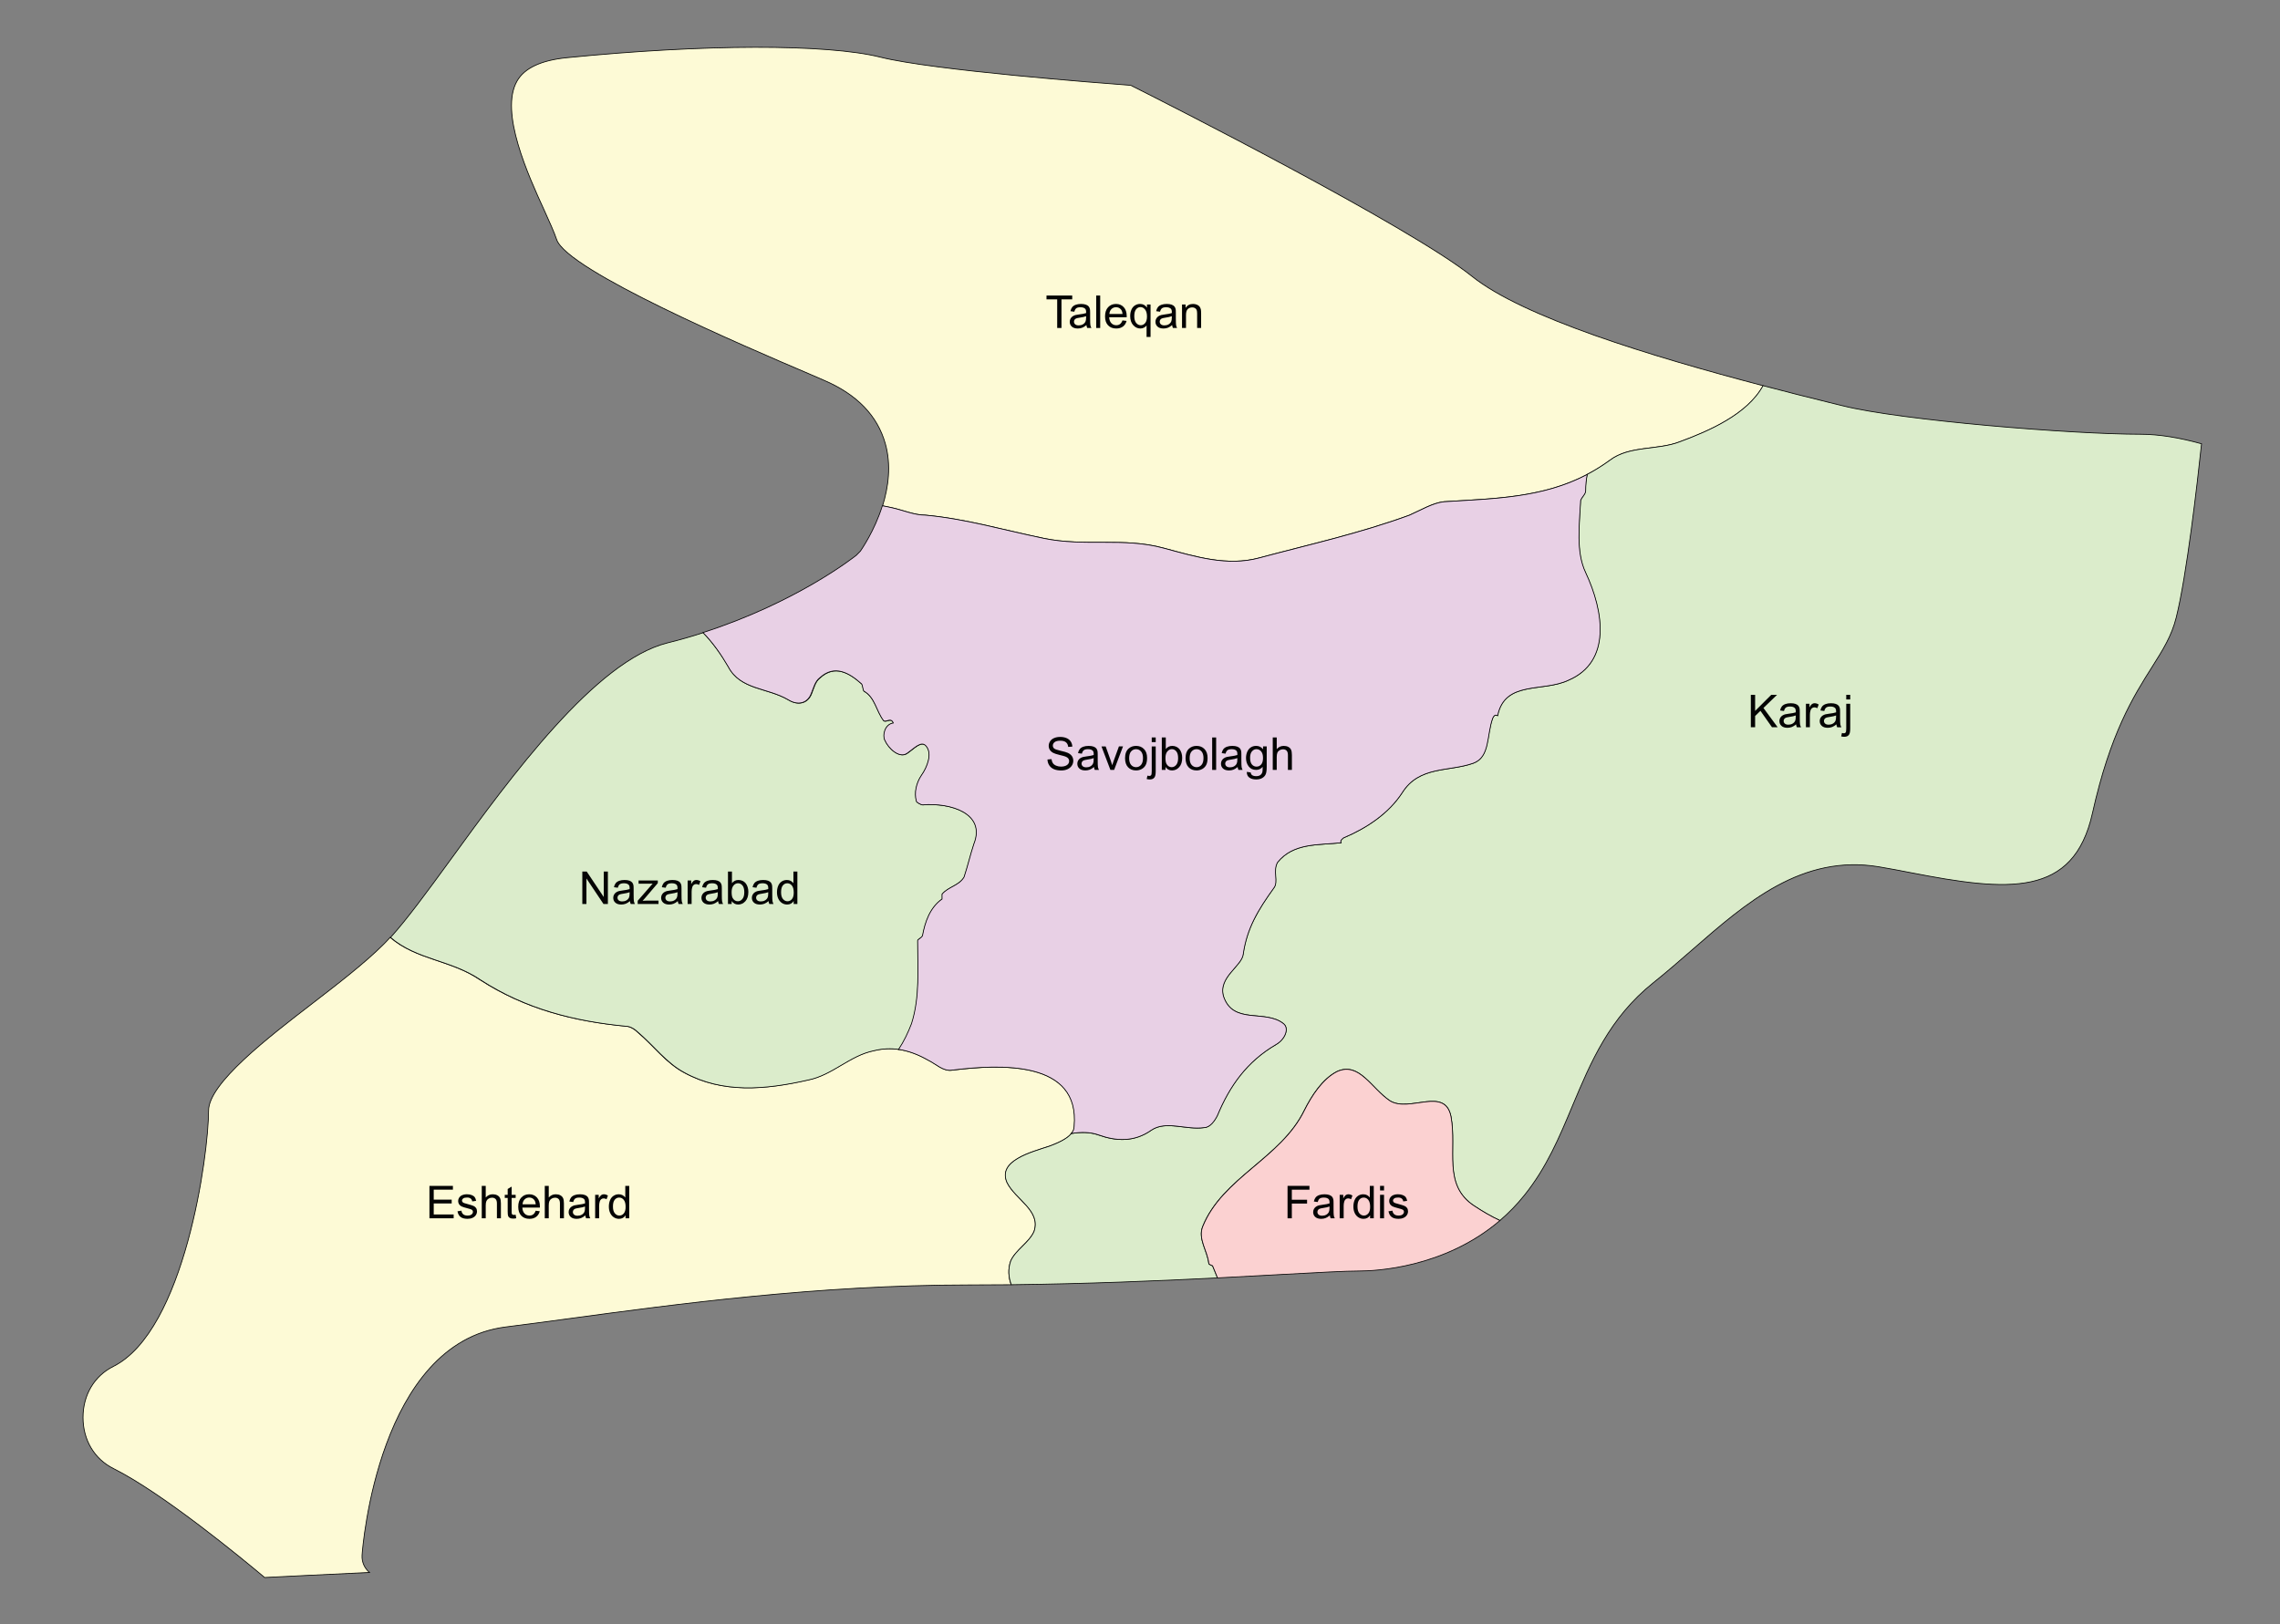
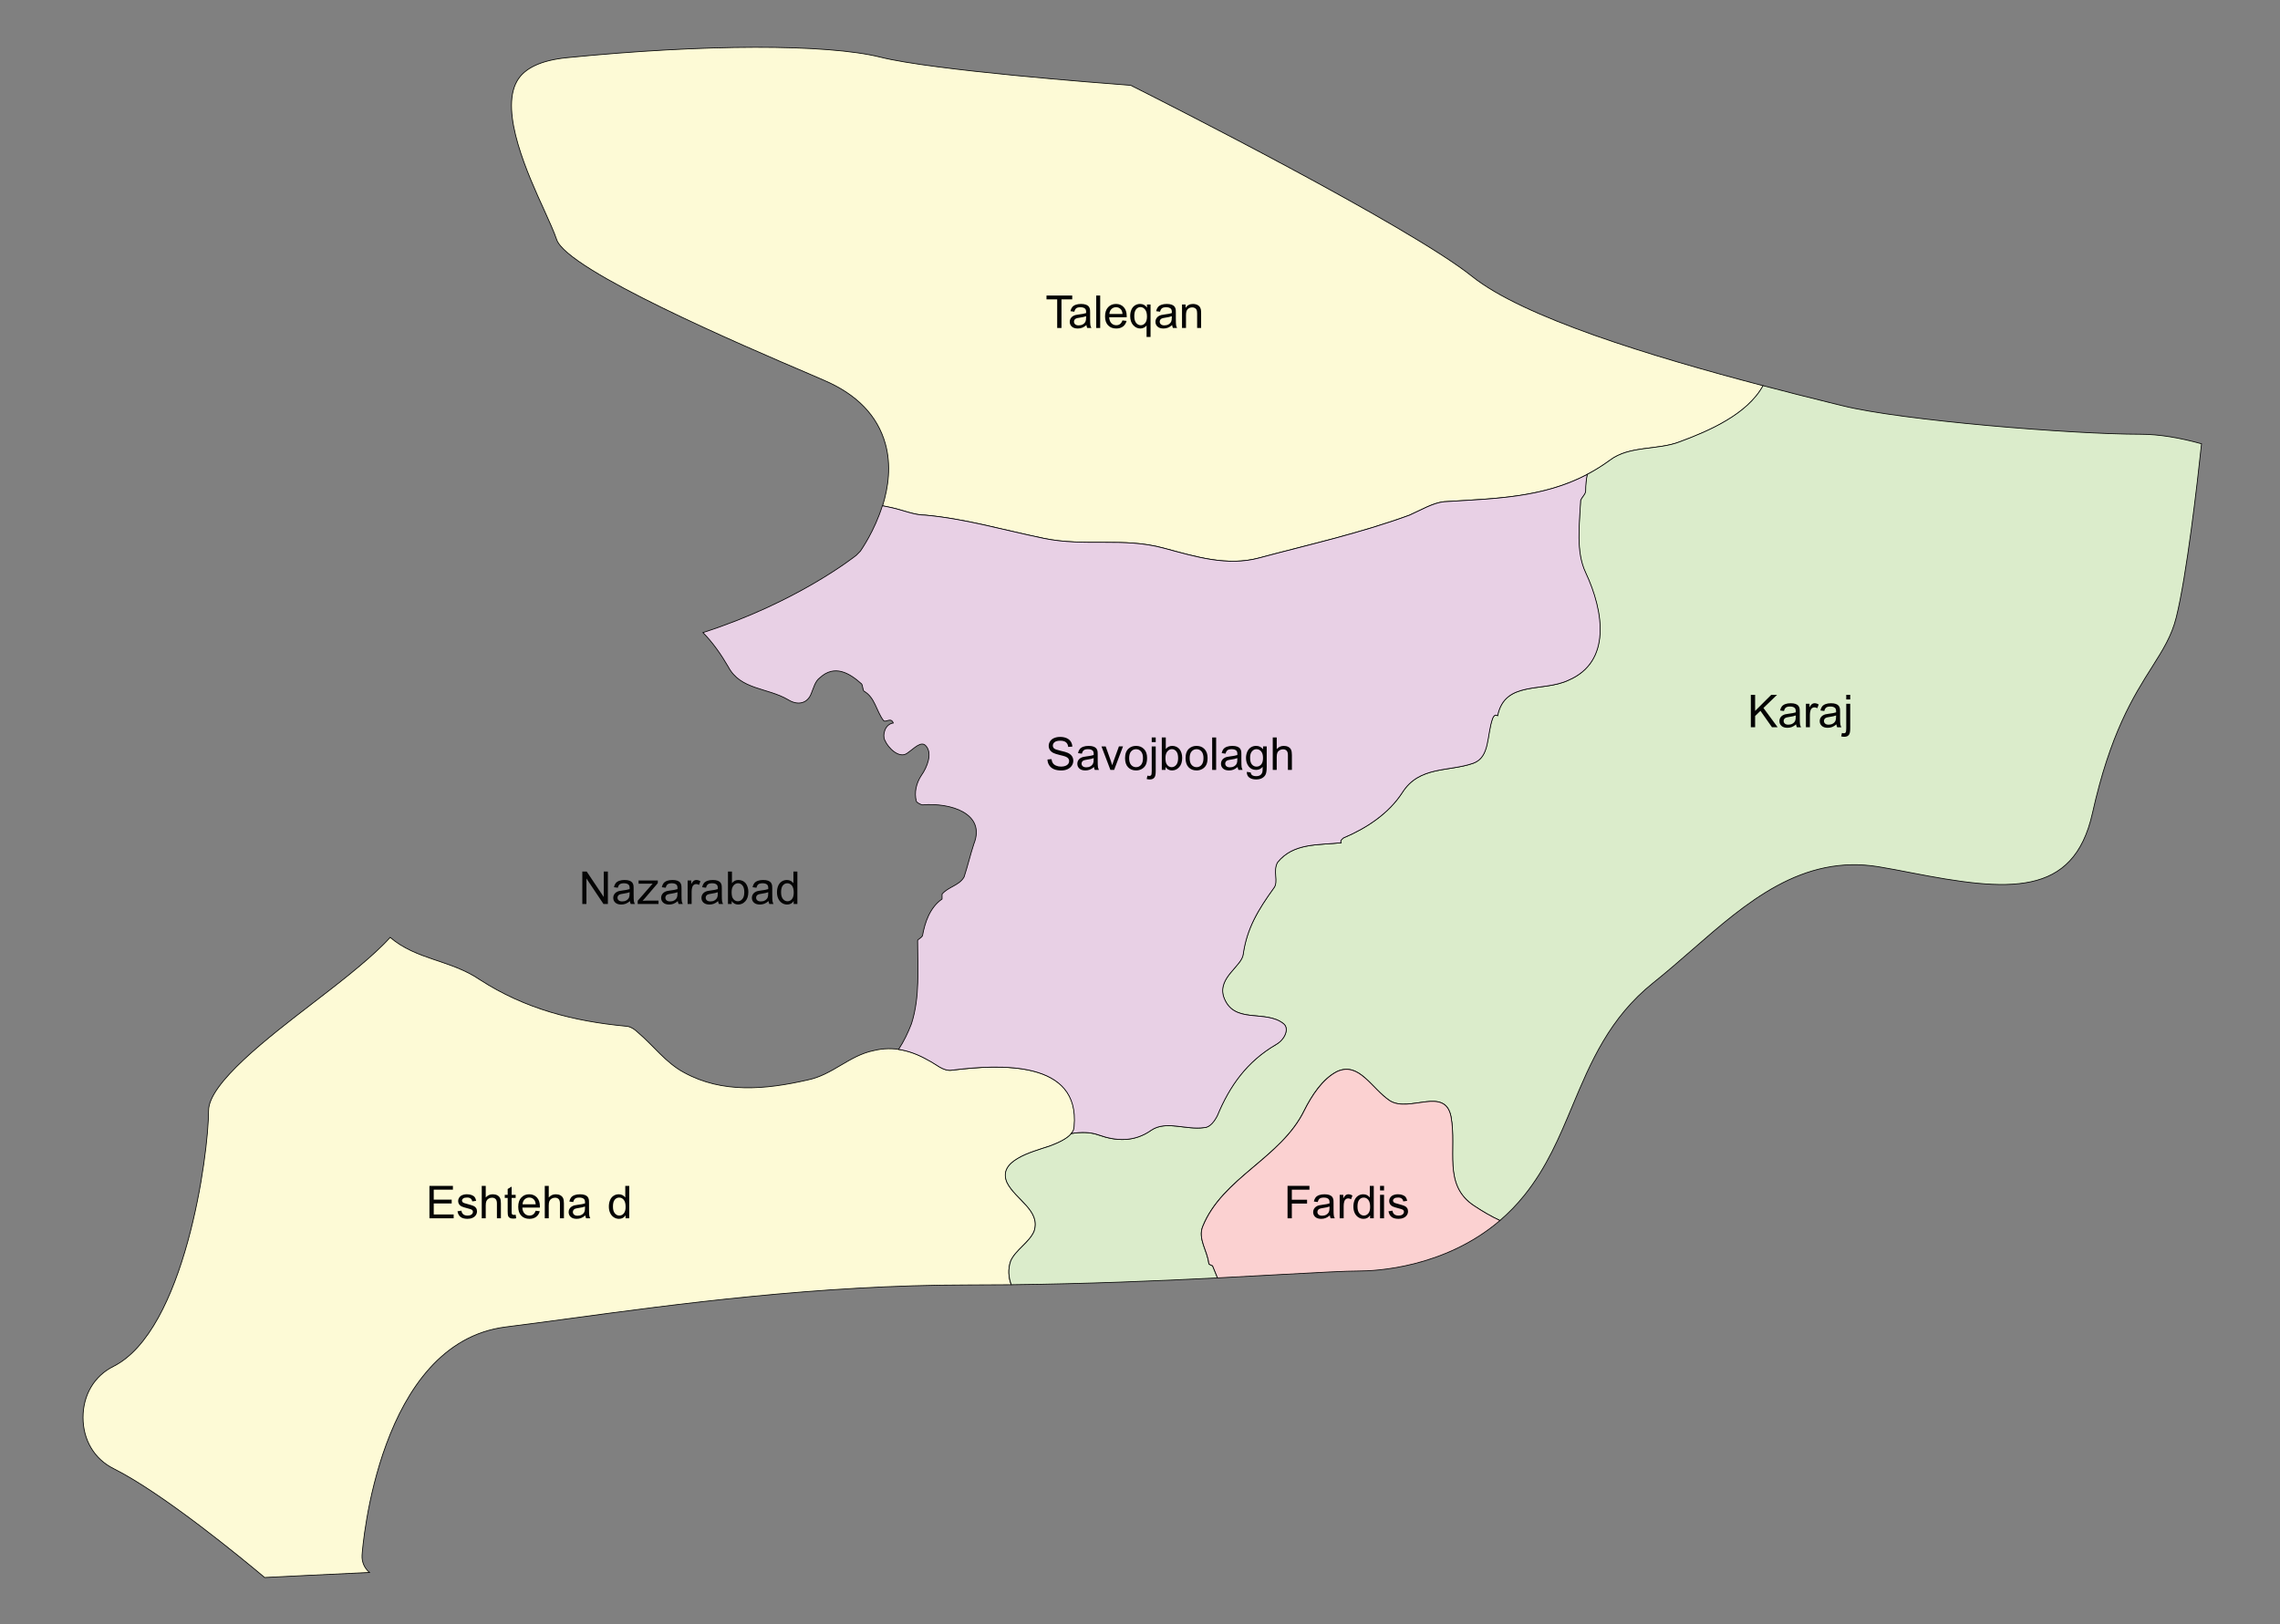
<svg xmlns="http://www.w3.org/2000/svg" version="1.1" id="Layer_1" x="0px" y="0px" width="603.51px" height="430px" viewBox="0 0 603.51 430" enable-background="new 0 0 603.51 430" xml:space="preserve">
  <rect x="0" y="0" width="603.51" height="430" fill="#808080" stroke="none" />
  <g>
    <g>
      <path fill="#FDFAD6" stroke="#020202" stroke-width="0.2" stroke-miterlimit="10" d="M244.901,136.379    c10.68,0.974,20.421,3.887,31.39,6.151c11.004,2.271,21.078-0.324,31.757,2.588c8.415,2.271,16.795,4.86,25.246,2.596    c13.269-3.561,26.544-6.476,39.813-11.328c2.928-1.291,6.151-3.237,9.078-3.555c15.533-0.981,30.388-0.981,44.017-10.998    c5.143-3.894,12.627-2.602,18.453-4.859c7.623-2.813,17.935-7.231,22.059-14.855c-29.832-7.823-63.529-18.113-77.071-28.958    c-16.672-13.349-81.601-46.188-90.341-50.573c-7.715-0.575-52.266-3.95-66.298-7.463c-14.134-3.525-46.728-3.468-82.985,0.152    c-6.778,0.684-11.213,2.754-13.152,6.172c-4.717,8.192,3.014,25.088,7.175,34.174c1.449,3.202,2.66,5.884,3.295,7.781    c2.726,8.163,49.36,28.109,66.911,35.602l3.858,1.673c8.732,3.727,14.162,9.381,16.239,16.786    c1.607,5.748,0.793,11.573-0.729,16.456c0.822,0.158,1.688,0.338,2.596,0.534C239.082,135.089,241.994,136.379,244.901,136.379z" />
      <path fill="#FDFAD6" stroke="#020202" stroke-width="0.2" stroke-miterlimit="10" d="M267.551,333.818    c1.298-2.914,4.86-4.854,6.158-7.774c1.939-5.509-4.86-8.423-7.125-12.95c-2.595-5.827,6.477-8.092,11.329-9.699    c2.589-0.975,6.468-2.604,6.468-5.178c1.623-17.473-19.411-16.507-32.362-14.891c-2.301,0.324-4.212-1.631-6.144-2.596    c-4.537-2.596-9.39-3.881-14.604-2.596c-6.475,1.297-10.967,6.475-17.479,7.773c-11.292,2.596-22.62,3.563-32.694-1.947    c-4.854-2.582-8.092-7.125-12.295-10.672c-0.649-0.65-1.94-1.623-3.231-1.623c-13.614-1.291-26.572-4.535-38.55-12.295    c-7.773-5.293-16.736-5.207-23.746-11.205c-0.592,0.648-1.131,1.239-1.688,1.787c-5.083,5.063-11.848,10.268-18.994,15.778    c-11.545,8.884-27.388,21.064-27.388,28.31c0,11.669-6.31,58.266-25.21,67.712c-5.033,2.51-8.019,7.55-8.019,13.515    c0,5.948,2.992,10.981,8.019,13.499c13.183,6.597,34.037,23.811,40.064,28.865c4.832-0.237,15.316-0.765,27.734-1.334    c-1.27-1.096-2.055-2.704-1.961-4.521c0.15-2.294,4.398-56.268,38.06-60.479c5.206-0.648,10.889-1.412,16.96-2.234    c27.734-3.758,65.687-8.885,105.57-8.885c3.765,0,7.514-0.014,11.228-0.057C266.945,338.115,266.779,335.967,267.551,333.818z" />
-       <path fill="#DBECCB" stroke="#020202" stroke-width="0.2" stroke-miterlimit="10" d="M242.961,249.016    c0-0.324,0.967-0.648,1.291-1.291c0.649-3.555,1.976-7.448,5.177-9.713c0-0.316,0-0.967,0-1.284    c1.623-1.954,4.536-2.278,5.827-4.542c0.974-2.914,1.623-5.826,2.589-8.74c3.237-8.091-6.114-11.004-13.593-10.355    c-0.324,0-1.623-0.648-1.623-0.966c-0.642-2.271,0-4.86,1.299-6.8c1.615-2.265,2.928-5.827,1.298-7.774    c-1.298-1.622-3.231,0.65-5.142,1.947c-1.982,1.291-4.859-1.297-5.826-3.533c-0.648-1.306,0-4.212,2.264-4.529    c-0.648-1.621-1.947,0-2.596-0.648c-1.969-2.603-2.301-6.151-5.178-7.781c-0.317-0.317-0.317-1.615-0.642-1.932    c-3.237-2.922-7.124-5.178-11.011-1.623c-1.291,0.973-1.615,2.589-2.266,4.205c-1.002,2.596-3.563,3.229-6.144,1.614    c-5.509-3.23-12.626-2.582-15.864-8.739c-1.867-3.223-4.096-6.353-6.678-9.037c-2.992,0.989-6.201,1.897-9.512,2.72    c-19.008,4.774-41.269,35.232-57.457,57.501c-6.086,8.358-11.487,15.706-15.799,20.466c7.008,6.006,15.973,5.912,23.775,11.213    c11.969,7.758,24.928,10.997,38.521,12.295c1.298,0,2.589,0.974,3.23,1.622c4.204,3.556,7.464,8.099,12.295,10.672    c10.037,5.51,21.388,4.536,32.724,1.946c6.482-1.297,10.976-6.474,17.451-7.771c2.3-0.563,4.471-0.635,6.619-0.318    c1.385-2.12,2.518-4.462,3.419-6.8C243.603,263.9,242.961,256.473,242.961,249.016z" />
      <path fill="#DBECCB" stroke="#020202" stroke-width="0.2" stroke-miterlimit="10" d="M566.594,114.963    c-18.316,0-63.299-3.665-78.867-7.544l-3.498-0.858c-5.553-1.37-11.479-2.856-17.559-4.464    c-4.153,7.63-14.437,12.051-22.059,14.863c-5.826,2.271-13.312,0.965-18.453,4.859c-2.005,1.463-4.01,2.705-6.057,3.785    c-0.261,1.385-0.455,2.821-0.455,4.305c0,0.968-0.967,1.623-1.291,2.59c-0.324,6.475-1.29,13.6,1.291,19.096    c4.86,10.354,6.836,23.623-4.492,28.477c-6.793,3.237-16.831,0-18.77,9.382c-0.65-0.317-0.975,0-1.291,0.655    c-1.66,4.521-0.687,10.347-5.186,11.964c-6.469,2.277-14.278,0.654-18.77,7.78c-3.563,5.502-9.389,9.38-15.541,11.971    c-0.332,0.331-0.973,0.648-0.648,1.298c-6.152,0.648-12.627,0-16.832,5.176c-1.297,2.266,0.318,5.172-0.973,6.801    c-4.168,5.827-7.117,10.674-8.09,17.467c-0.326,3.244-6.801,6.164-5.186,11.336c2.617,7.447,11.012,3.236,15.865,7.123    c1.615,1.291,0.324,4.197-1.977,5.496c-7.767,4.527-12.303,11.004-15.533,18.777c-0.648,1.298-1.947,3.236-3.563,3.236    c-4.816,0.65-9.994-1.938-13.917,0.65c-4.528,3.236-9.389,2.92-13.917,1.304c-2.314-0.821-4.773-0.806-7.233-0.396    c-1.247,1.527-3.835,2.589-5.696,3.303c-4.854,1.615-13.953,3.872-11.328,9.699c2.264,4.527,9.064,7.441,7.125,12.95    c-1.299,2.921-4.861,4.86-6.158,7.774c-0.766,2.148-0.606,4.297,0.158,6.303c20.032-0.231,38.918-1.019,54.572-1.804    c-0.41-1.067-0.836-2.135-1.313-3.216c0,0-1.002-0.317-1.002-0.648c-0.324-3.231-2.912-6.469-1.615-9.706    c5.178-12.952,20.746-18.129,26.891-30.749c1.947-3.872,4.824-8.414,8.747-10.355c5.827-2.596,9.063,4.529,13.917,7.773    c5.178,3.232,14.603-3.879,16.182,4.197c1.623,8.748-2.3,18.129,6.151,23.638c2.149,1.429,4.42,2.769,6.8,3.873    c2.271-1.94,4.456-4.161,6.497-6.713c5.884-7.341,9.216-15.289,12.735-23.71c4.787-11.431,9.749-23.249,21.388-32.537    c3.533-2.827,6.923-5.783,10.269-8.704c14.314-12.481,29.068-25.391,49.482-21.971c2.64,0.438,5.451,0.979,8.351,1.542    c25.829,5.019,43.114,6.648,48.126-15.749c4.702-21.157,10.846-30.922,15.807-38.752c2.871-4.558,5.149-8.155,6.375-13.082    c2.77-11.075,5.581-35.521,6.691-45.963C576.979,115.885,571.498,114.963,566.594,114.963z" />
      <path fill="#E8D0E5" stroke="#020202" stroke-width="0.2" stroke-miterlimit="10" d="M290.864,300.487    c4.536,1.616,9.382,1.94,13.917-1.298c3.887-2.595,9.079,0,13.918-0.656c1.658,0,2.928-1.938,3.563-3.236    c3.23-7.773,7.773-14.25,15.531-18.777c2.302-1.299,3.557-4.205,1.977-5.496c-4.854-3.887-13.269,0.324-15.864-7.123    c-1.615-5.172,4.86-8.092,5.185-11.33c0.974-6.799,3.887-11.646,8.091-17.473c1.313-1.629-0.324-4.535,0.995-6.801    c4.183-5.176,10.658-4.527,16.809-5.176c-0.324-0.649,0.317-0.967,0.649-1.298c6.144-2.591,11.971-6.469,15.54-11.971    c4.5-7.126,12.302-5.503,18.771-7.78c4.536-1.617,3.532-7.442,5.185-11.964c0.317-0.655,0.642-0.973,1.291-0.655    c1.939-9.382,11.977-6.145,18.77-9.382c11.33-4.854,9.383-18.122,4.529-28.477c-2.618-5.496-1.651-12.621-1.327-19.096    c0.325-0.967,1.327-1.622,1.327-2.59c0-1.477,0.152-2.92,0.418-4.305c-11.912,6.261-24.697,6.382-37.959,7.227    c-2.928,0.317-6.165,2.264-9.078,3.548c-13.27,4.853-26.544,7.774-39.813,11.329c-8.451,2.271-16.831-0.324-25.246-2.59    c-10.68-2.921-20.754-0.332-31.758-2.596c-10.968-2.264-20.71-5.178-31.39-6.15c-2.913,0-5.79-1.292-8.739-1.94    c-0.873-0.201-1.738-0.389-2.597-0.533c-2.105,6.735-5.588,11.645-5.805,11.992l-1.081,1.103    c-0.707,0.563-15.829,12.505-40.6,20.473c2.618,2.675,4.811,5.813,6.678,9.035c3.231,6.158,10.355,5.509,15.857,8.74    c2.589,1.623,5.148,0.979,6.123-1.616c0.678-1.615,1.002-3.236,2.293-4.204c3.864-3.555,7.773-1.297,11.012,1.616    c0.324,0.324,0.324,1.622,0.641,1.939c2.913,1.63,3.23,5.178,5.17,7.78c0.656,0.65,1.955-0.973,2.604,0.65    c-2.264,0.316-2.92,3.236-2.264,4.521c0.967,2.272,3.843,4.86,5.819,3.563c1.946-1.299,3.851-3.563,5.148-1.947    c1.651,1.947,0.317,5.51-1.298,7.774c-1.299,1.946-1.939,4.526-1.299,6.792c0,0.332,1.299,0.98,1.623,0.98    c7.441-0.648,16.83,2.265,13.593,10.348c-0.966,2.922-1.615,5.827-2.589,8.748c-1.291,2.264-4.203,2.588-5.826,4.527    c0,0.318,0,0.967,0,1.299c-3.238,2.265-4.529,6.144-5.178,9.707c-0.324,0.641-1.291,0.965-1.291,1.289    c0,7.449,0.642,14.893-1.623,22.001c-0.9,2.352-2.004,4.688-3.418,6.808c2.74,0.411,5.381,1.457,7.926,2.914    c1.961,0.965,3.873,2.92,6.144,2.596c12.959-1.631,34.001-2.596,32.393,14.891c0,0.699-0.274,1.32-0.772,1.875    C286.104,299.674,288.564,299.658,290.864,300.487z" />
      <path fill="#FBD1D1" stroke="#020202" stroke-width="0.2" stroke-miterlimit="10" d="M384.082,295.613    c-1.615-8.09-11.004-0.965-16.182-4.197c-4.854-3.23-8.092-10.355-13.918-7.766c-3.887,1.939-6.801,6.476-8.739,10.348    c-6.151,12.62-21.698,17.797-26.897,30.749c-1.299,3.237,1.291,6.475,1.615,9.706c0,0.331,1.002,0.648,1.002,0.648    c0.461,1.081,0.901,2.148,1.313,3.216c6.23-0.316,11.941-0.62,17.004-0.908c9.778-0.527,16.83-0.924,20.58-0.924    c3.996,0,22.384-0.72,37.174-13.361c-2.38-1.104-4.651-2.444-6.801-3.873C381.811,313.742,385.697,304.361,384.082,295.613z" />
    </g>
    <g enable-background="new    ">
      <path fill="#040404" d="M113.672,322.536v-8.59h6.211v1.014h-5.074v2.631h4.752v1.008h-4.752v2.924h5.273v1.014H113.672z" />
      <path fill="#040404" d="M121.096,320.679l1.043-0.164c0.059,0.418,0.221,0.738,0.488,0.961s0.643,0.334,1.123,0.334    c0.484,0,0.844-0.099,1.078-0.296s0.352-0.429,0.352-0.694c0-0.238-0.104-0.426-0.311-0.563c-0.145-0.094-0.504-0.213-1.078-0.357    c-0.773-0.195-1.311-0.364-1.609-0.507s-0.525-0.34-0.68-0.592s-0.23-0.53-0.23-0.835c0-0.277,0.063-0.534,0.189-0.771    s0.301-0.433,0.52-0.589c0.164-0.121,0.387-0.224,0.67-0.308s0.588-0.126,0.912-0.126c0.488,0,0.916,0.07,1.285,0.211    s0.643,0.331,0.818,0.571s0.297,0.562,0.363,0.964l-1.031,0.141c-0.047-0.32-0.184-0.57-0.408-0.75s-0.541-0.27-0.951-0.27    c-0.484,0-0.83,0.08-1.037,0.24s-0.311,0.348-0.311,0.563c0,0.137,0.043,0.26,0.129,0.369c0.086,0.113,0.221,0.207,0.404,0.281    c0.105,0.039,0.416,0.129,0.932,0.27c0.746,0.199,1.266,0.362,1.561,0.489s0.527,0.312,0.695,0.554s0.252,0.543,0.252,0.902    c0,0.352-0.104,0.683-0.309,0.993s-0.5,0.551-0.887,0.721s-0.824,0.255-1.313,0.255c-0.809,0-1.426-0.168-1.85-0.504    S121.213,321.339,121.096,320.679z" />
      <path fill="#040404" d="M127.518,322.536v-8.59h1.055v3.082c0.492-0.57,1.113-0.855,1.863-0.855c0.461,0,0.861,0.091,1.201,0.272    s0.582,0.433,0.729,0.753s0.221,0.785,0.221,1.395v3.943h-1.055v-3.943c0-0.527-0.115-0.911-0.344-1.151s-0.551-0.36-0.969-0.36    c-0.313,0-0.607,0.081-0.883,0.243s-0.471,0.382-0.588,0.659s-0.176,0.66-0.176,1.148v3.404H127.518z" />
      <path fill="#040404" d="M136.494,321.593l0.152,0.932c-0.297,0.063-0.563,0.094-0.797,0.094c-0.383,0-0.68-0.061-0.891-0.182    s-0.359-0.28-0.445-0.478s-0.129-0.612-0.129-1.245v-3.58h-0.773v-0.82h0.773v-1.541l1.049-0.633v2.174h1.061v0.82h-1.061v3.639    c0,0.301,0.018,0.494,0.055,0.58s0.098,0.154,0.182,0.205s0.205,0.076,0.361,0.076    C136.148,321.634,136.303,321.62,136.494,321.593z" />
      <path fill="#040404" d="M141.785,320.532l1.09,0.135c-0.172,0.637-0.49,1.131-0.955,1.482s-1.059,0.527-1.781,0.527    c-0.91,0-1.633-0.28-2.166-0.841s-0.799-1.347-0.799-2.358c0-1.047,0.27-1.859,0.809-2.438s1.238-0.867,2.098-0.867    c0.832,0,1.512,0.283,2.039,0.85s0.791,1.363,0.791,2.391c0,0.063-0.002,0.156-0.006,0.281h-4.641    c0.039,0.684,0.232,1.207,0.58,1.57s0.781,0.545,1.301,0.545c0.387,0,0.717-0.102,0.99-0.305S141.625,320.978,141.785,320.532z     M138.322,318.827h3.475c-0.047-0.523-0.18-0.916-0.398-1.178c-0.336-0.406-0.771-0.609-1.307-0.609    c-0.484,0-0.893,0.162-1.223,0.486S138.357,318.284,138.322,318.827z" />
      <path fill="#040404" d="M144.199,322.536v-8.59h1.055v3.082c0.492-0.57,1.113-0.855,1.863-0.855c0.461,0,0.861,0.091,1.201,0.272    s0.582,0.433,0.729,0.753s0.221,0.785,0.221,1.395v3.943h-1.055v-3.943c0-0.527-0.115-0.911-0.344-1.151s-0.551-0.36-0.969-0.36    c-0.313,0-0.607,0.081-0.883,0.243s-0.471,0.382-0.588,0.659s-0.176,0.66-0.176,1.148v3.404H144.199z" />
      <path fill="#040404" d="M154.934,321.769c-0.391,0.332-0.768,0.566-1.129,0.703s-0.748,0.205-1.162,0.205    c-0.684,0-1.209-0.167-1.576-0.501s-0.551-0.761-0.551-1.28c0-0.305,0.068-0.583,0.207-0.835s0.32-0.454,0.545-0.606    s0.479-0.268,0.76-0.346c0.207-0.055,0.52-0.107,0.938-0.158c0.852-0.102,1.479-0.223,1.881-0.363    c0.004-0.145,0.006-0.236,0.006-0.275c0-0.43-0.1-0.732-0.299-0.908c-0.27-0.238-0.67-0.357-1.201-0.357    c-0.496,0-0.863,0.087-1.1,0.261s-0.41,0.481-0.523,0.923l-1.031-0.141c0.094-0.441,0.248-0.798,0.463-1.069    s0.525-0.48,0.932-0.627s0.877-0.22,1.412-0.22c0.531,0,0.963,0.063,1.295,0.188s0.576,0.282,0.732,0.472s0.266,0.429,0.328,0.718    c0.035,0.18,0.053,0.504,0.053,0.973v1.406c0,0.98,0.021,1.601,0.066,1.86s0.135,0.509,0.268,0.747h-1.102    C155.035,322.317,154.965,322.062,154.934,321.769z M154.846,319.413c-0.383,0.156-0.957,0.289-1.723,0.398    c-0.434,0.063-0.74,0.133-0.92,0.211s-0.318,0.192-0.416,0.343s-0.146,0.317-0.146,0.501c0,0.281,0.105,0.516,0.318,0.703    s0.525,0.281,0.936,0.281c0.406,0,0.768-0.089,1.084-0.267s0.549-0.421,0.697-0.729c0.113-0.238,0.17-0.59,0.17-1.055V319.413z" />
-       <path fill="#040404" d="M157.535,322.536v-6.223h0.949v0.943c0.242-0.441,0.465-0.732,0.67-0.873s0.432-0.211,0.678-0.211    c0.355,0,0.717,0.113,1.084,0.34l-0.363,0.979c-0.258-0.152-0.516-0.229-0.773-0.229c-0.23,0-0.438,0.069-0.621,0.208    s-0.314,0.331-0.393,0.577c-0.117,0.375-0.176,0.785-0.176,1.23v3.258H157.535z" />
      <path fill="#040404" d="M165.58,322.536v-0.785c-0.395,0.617-0.975,0.926-1.74,0.926c-0.496,0-0.953-0.137-1.369-0.41    s-0.738-0.655-0.967-1.146s-0.342-1.054-0.342-1.69c0-0.621,0.104-1.185,0.311-1.69s0.518-0.894,0.932-1.163    s0.877-0.404,1.389-0.404c0.375,0,0.709,0.079,1.002,0.237s0.531,0.364,0.715,0.618v-3.082h1.049v8.59H165.58z M162.246,319.431    c0,0.797,0.168,1.393,0.504,1.787s0.732,0.592,1.189,0.592c0.461,0,0.852-0.188,1.174-0.565s0.484-0.952,0.484-1.726    c0-0.852-0.164-1.477-0.492-1.875s-0.732-0.598-1.213-0.598c-0.469,0-0.861,0.191-1.176,0.574S162.246,318.606,162.246,319.431z" />
    </g>
    <g enable-background="new    ">
      <path fill="#040404" d="M463.441,192.536v-8.59h1.137v4.26l4.266-4.26h1.541l-3.604,3.48l3.762,5.109h-1.5l-3.059-4.348    l-1.406,1.371v2.977H463.441z" />
      <path fill="#040404" d="M475.418,191.769c-0.391,0.332-0.768,0.566-1.129,0.703s-0.748,0.205-1.162,0.205    c-0.684,0-1.209-0.167-1.576-0.501s-0.551-0.761-0.551-1.28c0-0.305,0.068-0.583,0.207-0.835s0.32-0.454,0.545-0.606    s0.479-0.268,0.76-0.346c0.207-0.055,0.52-0.107,0.938-0.158c0.852-0.102,1.479-0.223,1.881-0.363    c0.004-0.145,0.006-0.236,0.006-0.275c0-0.43-0.1-0.732-0.299-0.908c-0.27-0.238-0.67-0.357-1.201-0.357    c-0.496,0-0.863,0.087-1.1,0.261s-0.41,0.481-0.523,0.923l-1.031-0.141c0.094-0.441,0.248-0.798,0.463-1.069    s0.525-0.48,0.932-0.627s0.877-0.22,1.412-0.22c0.531,0,0.963,0.063,1.295,0.188s0.576,0.282,0.732,0.472s0.266,0.429,0.328,0.718    c0.035,0.18,0.053,0.504,0.053,0.973v1.406c0,0.98,0.021,1.601,0.066,1.86s0.135,0.509,0.268,0.747h-1.102    C475.52,192.317,475.449,192.062,475.418,191.769z M475.33,189.413c-0.383,0.156-0.957,0.289-1.723,0.398    c-0.434,0.063-0.74,0.133-0.92,0.211s-0.318,0.192-0.416,0.343s-0.146,0.317-0.146,0.501c0,0.281,0.105,0.516,0.318,0.703    s0.525,0.281,0.936,0.281c0.406,0,0.768-0.089,1.084-0.267s0.549-0.421,0.697-0.729c0.113-0.238,0.17-0.59,0.17-1.055V189.413z" />
      <path fill="#040404" d="M478.02,192.536v-6.223h0.949v0.943c0.242-0.441,0.465-0.732,0.67-0.873s0.432-0.211,0.678-0.211    c0.355,0,0.717,0.113,1.084,0.34l-0.363,0.979c-0.258-0.152-0.516-0.229-0.773-0.229c-0.23,0-0.438,0.069-0.621,0.208    s-0.314,0.331-0.393,0.577c-0.117,0.375-0.176,0.785-0.176,1.23v3.258H478.02z" />
      <path fill="#040404" d="M486.088,191.769c-0.391,0.332-0.768,0.566-1.129,0.703s-0.748,0.205-1.162,0.205    c-0.684,0-1.209-0.167-1.576-0.501s-0.551-0.761-0.551-1.28c0-0.305,0.068-0.583,0.207-0.835s0.32-0.454,0.545-0.606    s0.479-0.268,0.76-0.346c0.207-0.055,0.52-0.107,0.938-0.158c0.852-0.102,1.479-0.223,1.881-0.363    c0.004-0.145,0.006-0.236,0.006-0.275c0-0.43-0.1-0.732-0.299-0.908c-0.27-0.238-0.67-0.357-1.201-0.357    c-0.496,0-0.863,0.087-1.1,0.261s-0.41,0.481-0.523,0.923l-1.031-0.141c0.094-0.441,0.248-0.798,0.463-1.069    s0.525-0.48,0.932-0.627s0.877-0.22,1.412-0.22c0.531,0,0.963,0.063,1.295,0.188s0.576,0.282,0.732,0.472s0.266,0.429,0.328,0.718    c0.035,0.18,0.053,0.504,0.053,0.973v1.406c0,0.98,0.021,1.601,0.066,1.86s0.135,0.509,0.268,0.747h-1.102    C486.189,192.317,486.119,192.062,486.088,191.769z M486,189.413c-0.383,0.156-0.957,0.289-1.723,0.398    c-0.434,0.063-0.74,0.133-0.92,0.211s-0.318,0.192-0.416,0.343s-0.146,0.317-0.146,0.501c0,0.281,0.105,0.516,0.318,0.703    s0.525,0.281,0.936,0.281c0.406,0,0.768-0.089,1.084-0.267s0.549-0.421,0.697-0.729c0.113-0.238,0.17-0.59,0.17-1.055V189.413z" />
      <path fill="#040404" d="M487.359,194.95l0.199-0.896c0.211,0.055,0.377,0.082,0.498,0.082c0.215,0,0.375-0.071,0.48-0.214    s0.158-0.499,0.158-1.069v-6.539h1.055v6.563c0,0.766-0.1,1.299-0.299,1.6c-0.254,0.391-0.676,0.586-1.266,0.586    C487.9,195.062,487.625,195.024,487.359,194.95z M488.695,185.171v-1.225h1.055v1.225H488.695z" />
    </g>
    <g enable-background="new    ">
      <path fill="#040404" d="M340.811,322.536v-8.59h5.795v1.014h-4.658v2.66h4.031v1.014h-4.031v3.902H340.811z" />
      <path fill="#040404" d="M352.008,321.769c-0.391,0.332-0.768,0.566-1.129,0.703s-0.748,0.205-1.162,0.205    c-0.684,0-1.209-0.167-1.576-0.501s-0.551-0.761-0.551-1.28c0-0.305,0.068-0.583,0.207-0.835s0.32-0.454,0.545-0.606    s0.479-0.268,0.76-0.346c0.207-0.055,0.52-0.107,0.938-0.158c0.852-0.102,1.479-0.223,1.881-0.363    c0.004-0.145,0.006-0.236,0.006-0.275c0-0.43-0.1-0.732-0.299-0.908c-0.27-0.238-0.67-0.357-1.201-0.357    c-0.496,0-0.863,0.087-1.1,0.261s-0.41,0.481-0.523,0.923l-1.031-0.141c0.094-0.441,0.248-0.798,0.463-1.069    s0.525-0.48,0.932-0.627s0.877-0.22,1.412-0.22c0.531,0,0.963,0.063,1.295,0.188s0.576,0.282,0.732,0.472s0.266,0.429,0.328,0.718    c0.035,0.18,0.053,0.504,0.053,0.973v1.406c0,0.98,0.021,1.601,0.066,1.86s0.135,0.509,0.268,0.747h-1.102    C352.109,322.317,352.039,322.062,352.008,321.769z M351.92,319.413c-0.383,0.156-0.957,0.289-1.723,0.398    c-0.434,0.063-0.74,0.133-0.92,0.211s-0.318,0.192-0.416,0.343s-0.146,0.317-0.146,0.501c0,0.281,0.105,0.516,0.318,0.703    s0.525,0.281,0.936,0.281c0.406,0,0.768-0.089,1.084-0.267s0.549-0.421,0.697-0.729c0.113-0.238,0.17-0.59,0.17-1.055V319.413z" />
      <path fill="#040404" d="M354.609,322.536v-6.223h0.949v0.943c0.242-0.441,0.465-0.732,0.67-0.873s0.432-0.211,0.678-0.211    c0.355,0,0.717,0.113,1.084,0.34l-0.363,0.979c-0.258-0.152-0.516-0.229-0.773-0.229c-0.23,0-0.438,0.069-0.621,0.208    s-0.314,0.331-0.393,0.577c-0.117,0.375-0.176,0.785-0.176,1.23v3.258H354.609z" />
      <path fill="#040404" d="M362.654,322.536v-0.785c-0.395,0.617-0.975,0.926-1.74,0.926c-0.496,0-0.953-0.137-1.369-0.41    s-0.738-0.655-0.967-1.146s-0.342-1.054-0.342-1.69c0-0.621,0.104-1.185,0.311-1.69s0.518-0.894,0.932-1.163    s0.877-0.404,1.389-0.404c0.375,0,0.709,0.079,1.002,0.237s0.531,0.364,0.715,0.618v-3.082h1.049v8.59H362.654z M359.32,319.431    c0,0.797,0.168,1.393,0.504,1.787s0.732,0.592,1.189,0.592c0.461,0,0.852-0.188,1.174-0.565s0.484-0.952,0.484-1.726    c0-0.852-0.164-1.477-0.492-1.875s-0.732-0.598-1.213-0.598c-0.469,0-0.861,0.191-1.176,0.574S359.32,318.606,359.32,319.431z" />
      <path fill="#040404" d="M365.297,315.159v-1.213h1.055v1.213H365.297z M365.297,322.536v-6.223h1.055v6.223H365.297z" />
      <path fill="#040404" d="M367.535,320.679l1.043-0.164c0.059,0.418,0.221,0.738,0.488,0.961s0.643,0.334,1.123,0.334    c0.484,0,0.844-0.099,1.078-0.296s0.352-0.429,0.352-0.694c0-0.238-0.104-0.426-0.311-0.563c-0.145-0.094-0.504-0.213-1.078-0.357    c-0.773-0.195-1.311-0.364-1.609-0.507s-0.525-0.34-0.68-0.592s-0.23-0.53-0.23-0.835c0-0.277,0.063-0.534,0.189-0.771    s0.301-0.433,0.52-0.589c0.164-0.121,0.387-0.224,0.67-0.308s0.588-0.126,0.912-0.126c0.488,0,0.916,0.07,1.285,0.211    s0.643,0.331,0.818,0.571s0.297,0.562,0.363,0.964l-1.031,0.141c-0.047-0.32-0.184-0.57-0.408-0.75s-0.541-0.27-0.951-0.27    c-0.484,0-0.83,0.08-1.037,0.24s-0.311,0.348-0.311,0.563c0,0.137,0.043,0.26,0.129,0.369c0.086,0.113,0.221,0.207,0.404,0.281    c0.105,0.039,0.416,0.129,0.932,0.27c0.746,0.199,1.266,0.362,1.561,0.489s0.527,0.312,0.695,0.554s0.252,0.543,0.252,0.902    c0,0.352-0.104,0.683-0.309,0.993s-0.5,0.551-0.887,0.721s-0.824,0.255-1.313,0.255c-0.809,0-1.426-0.168-1.85-0.504    S367.652,321.339,367.535,320.679z" />
    </g>
    <g enable-background="new    ">
      <path fill="#040404" d="M154.138,239.328v-8.59h1.166l4.512,6.744v-6.744h1.09v8.59h-1.166l-4.512-6.75v6.75H154.138z" />
      <path fill="#040404" d="M166.741,238.561c-0.391,0.332-0.767,0.566-1.128,0.703s-0.749,0.205-1.163,0.205    c-0.684,0-1.209-0.167-1.576-0.501s-0.551-0.761-0.551-1.28c0-0.305,0.069-0.583,0.208-0.835s0.32-0.454,0.545-0.606    s0.478-0.268,0.759-0.346c0.207-0.055,0.52-0.107,0.938-0.158c0.852-0.102,1.479-0.223,1.881-0.363    c0.004-0.145,0.006-0.236,0.006-0.275c0-0.43-0.1-0.732-0.299-0.908c-0.27-0.238-0.67-0.357-1.201-0.357    c-0.496,0-0.862,0.087-1.099,0.261s-0.411,0.481-0.524,0.923l-1.031-0.141c0.094-0.441,0.248-0.798,0.463-1.069    s0.525-0.48,0.932-0.627s0.877-0.22,1.412-0.22c0.531,0,0.963,0.063,1.295,0.188s0.576,0.282,0.732,0.472s0.266,0.429,0.328,0.718    c0.035,0.18,0.053,0.504,0.053,0.973v1.406c0,0.98,0.022,1.601,0.067,1.86s0.134,0.509,0.267,0.747h-1.102    C166.843,239.109,166.772,238.854,166.741,238.561z M166.653,236.205c-0.383,0.156-0.957,0.289-1.723,0.398    c-0.434,0.063-0.74,0.133-0.92,0.211s-0.318,0.192-0.416,0.343s-0.146,0.317-0.146,0.501c0,0.281,0.106,0.516,0.319,0.703    s0.524,0.281,0.935,0.281c0.406,0,0.768-0.089,1.084-0.267s0.549-0.421,0.697-0.729c0.113-0.238,0.17-0.59,0.17-1.055V236.205z" />
      <path fill="#040404" d="M168.798,239.328v-0.855l3.961-4.547c-0.449,0.023-0.846,0.035-1.189,0.035h-2.537v-0.855h5.086v0.697    l-3.369,3.949l-0.65,0.721c0.473-0.035,0.916-0.053,1.33-0.053h2.877v0.908H168.798z" />
      <path fill="#040404" d="M179.415,238.561c-0.391,0.332-0.767,0.566-1.128,0.703s-0.749,0.205-1.163,0.205    c-0.684,0-1.209-0.167-1.576-0.501s-0.551-0.761-0.551-1.28c0-0.305,0.069-0.583,0.208-0.835s0.32-0.454,0.545-0.606    s0.478-0.268,0.759-0.346c0.207-0.055,0.52-0.107,0.938-0.158c0.852-0.102,1.479-0.223,1.881-0.363    c0.004-0.145,0.006-0.236,0.006-0.275c0-0.43-0.1-0.732-0.299-0.908c-0.27-0.238-0.67-0.357-1.201-0.357    c-0.496,0-0.862,0.087-1.099,0.261s-0.411,0.481-0.524,0.923l-1.031-0.141c0.094-0.441,0.248-0.798,0.463-1.069    s0.525-0.48,0.932-0.627s0.877-0.22,1.412-0.22c0.531,0,0.963,0.063,1.295,0.188s0.576,0.282,0.732,0.472s0.266,0.429,0.328,0.718    c0.035,0.18,0.053,0.504,0.053,0.973v1.406c0,0.98,0.022,1.601,0.067,1.86s0.134,0.509,0.267,0.747h-1.102    C179.517,239.109,179.446,238.854,179.415,238.561z M179.327,236.205c-0.383,0.156-0.957,0.289-1.723,0.398    c-0.434,0.063-0.74,0.133-0.92,0.211s-0.318,0.192-0.416,0.343s-0.146,0.317-0.146,0.501c0,0.281,0.106,0.516,0.319,0.703    s0.524,0.281,0.935,0.281c0.406,0,0.768-0.089,1.084-0.267s0.549-0.421,0.697-0.729c0.113-0.238,0.17-0.59,0.17-1.055V236.205z" />
      <path fill="#040404" d="M182.017,239.328v-6.223h0.949v0.943c0.242-0.441,0.466-0.732,0.671-0.873s0.431-0.211,0.677-0.211    c0.355,0,0.717,0.113,1.084,0.34l-0.363,0.979c-0.258-0.152-0.516-0.229-0.773-0.229c-0.23,0-0.438,0.069-0.621,0.208    s-0.314,0.331-0.393,0.577c-0.117,0.375-0.176,0.785-0.176,1.23v3.258H182.017z" />
      <path fill="#040404" d="M190.085,238.561c-0.391,0.332-0.767,0.566-1.128,0.703s-0.749,0.205-1.163,0.205    c-0.684,0-1.209-0.167-1.576-0.501s-0.551-0.761-0.551-1.28c0-0.305,0.069-0.583,0.208-0.835s0.32-0.454,0.545-0.606    s0.478-0.268,0.759-0.346c0.207-0.055,0.52-0.107,0.938-0.158c0.852-0.102,1.479-0.223,1.881-0.363    c0.004-0.145,0.006-0.236,0.006-0.275c0-0.43-0.1-0.732-0.299-0.908c-0.27-0.238-0.67-0.357-1.201-0.357    c-0.496,0-0.862,0.087-1.099,0.261s-0.411,0.481-0.524,0.923l-1.031-0.141c0.094-0.441,0.248-0.798,0.463-1.069    s0.525-0.48,0.932-0.627s0.877-0.22,1.412-0.22c0.531,0,0.963,0.063,1.295,0.188s0.576,0.282,0.732,0.472s0.266,0.429,0.328,0.718    c0.035,0.18,0.053,0.504,0.053,0.973v1.406c0,0.98,0.022,1.601,0.067,1.86s0.134,0.509,0.267,0.747h-1.102    C190.187,239.109,190.116,238.854,190.085,238.561z M189.997,236.205c-0.383,0.156-0.957,0.289-1.723,0.398    c-0.434,0.063-0.74,0.133-0.92,0.211s-0.318,0.192-0.416,0.343s-0.146,0.317-0.146,0.501c0,0.281,0.106,0.516,0.319,0.703    s0.524,0.281,0.935,0.281c0.406,0,0.768-0.089,1.084-0.267s0.549-0.421,0.697-0.729c0.113-0.238,0.17-0.59,0.17-1.055V236.205z" />
      <path fill="#040404" d="M193.671,239.328h-0.979v-8.59h1.055v3.064c0.445-0.559,1.014-0.838,1.705-0.838    c0.383,0,0.745,0.077,1.087,0.231s0.623,0.371,0.844,0.65s0.394,0.616,0.519,1.011s0.188,0.816,0.188,1.266    c0,1.066-0.264,1.891-0.791,2.473s-1.16,0.873-1.898,0.873c-0.734,0-1.311-0.307-1.729-0.92V239.328z M193.659,236.17    c0,0.746,0.102,1.285,0.305,1.617c0.332,0.543,0.781,0.814,1.348,0.814c0.461,0,0.859-0.2,1.195-0.601s0.504-0.997,0.504-1.79    c0-0.813-0.161-1.412-0.483-1.799s-0.712-0.58-1.169-0.58c-0.461,0-0.859,0.2-1.195,0.601S193.659,235.412,193.659,236.17z" />
      <path fill="#040404" d="M203.433,238.561c-0.391,0.332-0.767,0.566-1.128,0.703s-0.749,0.205-1.163,0.205    c-0.684,0-1.209-0.167-1.576-0.501s-0.551-0.761-0.551-1.28c0-0.305,0.069-0.583,0.208-0.835s0.32-0.454,0.545-0.606    s0.478-0.268,0.759-0.346c0.207-0.055,0.52-0.107,0.938-0.158c0.852-0.102,1.479-0.223,1.881-0.363    c0.004-0.145,0.006-0.236,0.006-0.275c0-0.43-0.1-0.732-0.299-0.908c-0.27-0.238-0.67-0.357-1.201-0.357    c-0.496,0-0.862,0.087-1.099,0.261s-0.411,0.481-0.524,0.923l-1.031-0.141c0.094-0.441,0.248-0.798,0.463-1.069    s0.525-0.48,0.932-0.627s0.877-0.22,1.412-0.22c0.531,0,0.963,0.063,1.295,0.188s0.576,0.282,0.732,0.472s0.266,0.429,0.328,0.718    c0.035,0.18,0.053,0.504,0.053,0.973v1.406c0,0.98,0.022,1.601,0.067,1.86s0.134,0.509,0.267,0.747h-1.102    C203.534,239.109,203.464,238.854,203.433,238.561z M203.345,236.205c-0.383,0.156-0.957,0.289-1.723,0.398    c-0.434,0.063-0.74,0.133-0.92,0.211s-0.318,0.192-0.416,0.343s-0.146,0.317-0.146,0.501c0,0.281,0.106,0.516,0.319,0.703    s0.524,0.281,0.935,0.281c0.406,0,0.768-0.089,1.084-0.267s0.549-0.421,0.697-0.729c0.113-0.238,0.17-0.59,0.17-1.055V236.205z" />
      <path fill="#040404" d="M210.083,239.328v-0.785c-0.395,0.617-0.975,0.926-1.74,0.926c-0.496,0-0.952-0.137-1.368-0.41    s-0.738-0.655-0.967-1.146s-0.343-1.054-0.343-1.69c0-0.621,0.104-1.185,0.311-1.69s0.518-0.894,0.932-1.163    s0.877-0.404,1.389-0.404c0.375,0,0.709,0.079,1.002,0.237s0.531,0.364,0.715,0.618v-3.082h1.049v8.59H210.083z M206.749,236.223    c0,0.797,0.168,1.393,0.504,1.787s0.732,0.592,1.189,0.592c0.461,0,0.853-0.188,1.175-0.565s0.483-0.952,0.483-1.726    c0-0.852-0.164-1.477-0.492-1.875s-0.732-0.598-1.213-0.598c-0.469,0-0.86,0.191-1.175,0.574S206.749,235.398,206.749,236.223z" />
    </g>
    <g enable-background="new    ">
      <path fill="#040404" d="M277.263,201.069l1.072-0.094c0.051,0.43,0.169,0.782,0.354,1.058s0.474,0.498,0.864,0.668    s0.83,0.255,1.318,0.255c0.434,0,0.816-0.064,1.148-0.193s0.579-0.306,0.741-0.53s0.243-0.47,0.243-0.735    c0-0.27-0.078-0.505-0.234-0.706s-0.414-0.37-0.773-0.507c-0.23-0.09-0.74-0.229-1.529-0.419s-1.342-0.368-1.658-0.536    c-0.41-0.215-0.716-0.481-0.917-0.8s-0.302-0.675-0.302-1.069c0-0.434,0.123-0.839,0.369-1.216s0.605-0.663,1.078-0.858    s0.998-0.293,1.576-0.293c0.637,0,1.198,0.103,1.685,0.308s0.86,0.507,1.122,0.905s0.402,0.85,0.422,1.354l-1.09,0.082    c-0.059-0.543-0.257-0.953-0.595-1.23s-0.837-0.416-1.497-0.416c-0.688,0-1.188,0.126-1.503,0.378s-0.472,0.556-0.472,0.911    c0,0.309,0.111,0.563,0.334,0.762c0.219,0.199,0.79,0.403,1.714,0.612s1.558,0.392,1.901,0.548c0.5,0.23,0.869,0.522,1.107,0.876    s0.357,0.761,0.357,1.222c0,0.457-0.131,0.888-0.393,1.292s-0.638,0.719-1.128,0.943s-1.042,0.337-1.655,0.337    c-0.777,0-1.429-0.113-1.954-0.34s-0.938-0.567-1.236-1.022S277.278,201.644,277.263,201.069z" />
      <path fill="#040404" d="M289.579,203.062c-0.391,0.332-0.767,0.566-1.128,0.703s-0.749,0.205-1.163,0.205    c-0.684,0-1.209-0.167-1.576-0.501s-0.551-0.761-0.551-1.28c0-0.305,0.069-0.583,0.208-0.835s0.32-0.454,0.545-0.606    s0.478-0.268,0.759-0.346c0.207-0.055,0.52-0.107,0.938-0.158c0.852-0.102,1.479-0.223,1.881-0.363    c0.004-0.145,0.006-0.236,0.006-0.275c0-0.43-0.1-0.732-0.299-0.908c-0.27-0.238-0.67-0.357-1.201-0.357    c-0.496,0-0.862,0.087-1.099,0.261s-0.411,0.481-0.524,0.923l-1.031-0.141c0.094-0.441,0.248-0.798,0.463-1.069    s0.525-0.48,0.932-0.627s0.877-0.22,1.412-0.22c0.531,0,0.963,0.063,1.295,0.188s0.576,0.282,0.732,0.472s0.266,0.429,0.328,0.718    c0.035,0.18,0.053,0.504,0.053,0.973v1.406c0,0.98,0.022,1.601,0.067,1.86s0.134,0.509,0.267,0.747h-1.102    C289.681,203.61,289.61,203.354,289.579,203.062z M289.491,200.706c-0.383,0.156-0.957,0.289-1.723,0.398    c-0.434,0.063-0.74,0.133-0.92,0.211s-0.318,0.192-0.416,0.343s-0.146,0.317-0.146,0.501c0,0.281,0.106,0.516,0.319,0.703    s0.524,0.281,0.935,0.281c0.406,0,0.768-0.089,1.084-0.267s0.549-0.421,0.697-0.729c0.113-0.238,0.17-0.59,0.17-1.055V200.706z" />
      <path fill="#040404" d="M293.921,203.829l-2.367-6.223h1.113l1.336,3.727c0.145,0.402,0.277,0.82,0.398,1.254    c0.094-0.328,0.225-0.723,0.393-1.184l1.383-3.797h1.084l-2.355,6.223H293.921z" />
      <path fill="#040404" d="M297.8,200.718c0-1.152,0.32-2.006,0.961-2.561c0.535-0.461,1.188-0.691,1.957-0.691    c0.855,0,1.555,0.28,2.098,0.841s0.814,1.335,0.814,2.323c0,0.801-0.12,1.431-0.36,1.89s-0.59,0.815-1.049,1.069    s-0.96,0.381-1.503,0.381c-0.871,0-1.575-0.279-2.112-0.838S297.8,201.769,297.8,200.718z M298.884,200.718    c0,0.797,0.174,1.394,0.521,1.79s0.785,0.595,1.313,0.595c0.523,0,0.959-0.199,1.307-0.598s0.521-1.006,0.521-1.822    c0-0.77-0.175-1.353-0.524-1.749s-0.784-0.595-1.304-0.595c-0.527,0-0.965,0.197-1.313,0.592S298.884,199.921,298.884,200.718z" />
      <path fill="#040404" d="M303.524,206.243l0.199-0.896c0.211,0.055,0.377,0.082,0.498,0.082c0.215,0,0.375-0.071,0.48-0.214    s0.158-0.499,0.158-1.069v-6.539h1.055v6.563c0,0.766-0.1,1.299-0.299,1.6c-0.254,0.391-0.676,0.586-1.266,0.586    C304.065,206.354,303.79,206.317,303.524,206.243z M304.86,196.464v-1.225h1.055v1.225H304.86z" />
      <path fill="#040404" d="M308.505,203.829h-0.979v-8.59h1.055v3.064c0.445-0.559,1.014-0.838,1.705-0.838    c0.383,0,0.745,0.077,1.087,0.231s0.623,0.371,0.844,0.65s0.394,0.616,0.519,1.011s0.188,0.816,0.188,1.266    c0,1.066-0.264,1.891-0.791,2.473s-1.16,0.873-1.898,0.873c-0.734,0-1.311-0.307-1.729-0.92V203.829z M308.493,200.671    c0,0.746,0.102,1.285,0.305,1.617c0.332,0.543,0.781,0.814,1.348,0.814c0.461,0,0.859-0.2,1.195-0.601s0.504-0.997,0.504-1.79    c0-0.813-0.161-1.412-0.483-1.799s-0.712-0.58-1.169-0.58c-0.461,0-0.859,0.2-1.195,0.601S308.493,199.913,308.493,200.671z" />
      <path fill="#040404" d="M313.813,200.718c0-1.152,0.32-2.006,0.961-2.561c0.535-0.461,1.188-0.691,1.957-0.691    c0.855,0,1.555,0.28,2.098,0.841s0.814,1.335,0.814,2.323c0,0.801-0.12,1.431-0.36,1.89s-0.59,0.815-1.049,1.069    s-0.96,0.381-1.503,0.381c-0.871,0-1.575-0.279-2.112-0.838S313.813,201.769,313.813,200.718z M314.897,200.718    c0,0.797,0.174,1.394,0.521,1.79s0.785,0.595,1.313,0.595c0.523,0,0.959-0.199,1.307-0.598s0.521-1.006,0.521-1.822    c0-0.77-0.175-1.353-0.524-1.749s-0.784-0.595-1.304-0.595c-0.527,0-0.965,0.197-1.313,0.592S314.897,199.921,314.897,200.718z" />
      <path fill="#040404" d="M320.856,203.829v-8.59h1.055v8.59H320.856z" />
      <path fill="#040404" d="M327.606,203.062c-0.391,0.332-0.767,0.566-1.128,0.703s-0.749,0.205-1.163,0.205    c-0.684,0-1.209-0.167-1.576-0.501s-0.551-0.761-0.551-1.28c0-0.305,0.069-0.583,0.208-0.835s0.32-0.454,0.545-0.606    s0.478-0.268,0.759-0.346c0.207-0.055,0.52-0.107,0.938-0.158c0.852-0.102,1.479-0.223,1.881-0.363    c0.004-0.145,0.006-0.236,0.006-0.275c0-0.43-0.1-0.732-0.299-0.908c-0.27-0.238-0.67-0.357-1.201-0.357    c-0.496,0-0.862,0.087-1.099,0.261s-0.411,0.481-0.524,0.923l-1.031-0.141c0.094-0.441,0.248-0.798,0.463-1.069    s0.525-0.48,0.932-0.627s0.877-0.22,1.412-0.22c0.531,0,0.963,0.063,1.295,0.188s0.576,0.282,0.732,0.472s0.266,0.429,0.328,0.718    c0.035,0.18,0.053,0.504,0.053,0.973v1.406c0,0.98,0.022,1.601,0.067,1.86s0.134,0.509,0.267,0.747h-1.102    C327.708,203.61,327.638,203.354,327.606,203.062z M327.519,200.706c-0.383,0.156-0.957,0.289-1.723,0.398    c-0.434,0.063-0.74,0.133-0.92,0.211s-0.318,0.192-0.416,0.343s-0.146,0.317-0.146,0.501c0,0.281,0.106,0.516,0.319,0.703    s0.524,0.281,0.935,0.281c0.406,0,0.768-0.089,1.084-0.267s0.549-0.421,0.697-0.729c0.113-0.238,0.17-0.59,0.17-1.055V200.706z" />
      <path fill="#040404" d="M330.026,204.345l1.025,0.152c0.043,0.316,0.162,0.547,0.357,0.691c0.262,0.195,0.619,0.293,1.072,0.293    c0.488,0,0.865-0.098,1.131-0.293s0.445-0.469,0.539-0.82c0.055-0.215,0.08-0.666,0.076-1.354    c-0.461,0.543-1.035,0.814-1.723,0.814c-0.855,0-1.518-0.309-1.986-0.926s-0.703-1.357-0.703-2.221    c0-0.594,0.107-1.142,0.322-1.644s0.526-0.89,0.935-1.163s0.888-0.41,1.438-0.41c0.734,0,1.34,0.297,1.816,0.891v-0.75h0.973    v5.379c0,0.969-0.099,1.655-0.296,2.06s-0.51,0.724-0.938,0.958s-0.954,0.352-1.579,0.352c-0.742,0-1.342-0.167-1.799-0.501    S330.011,205.017,330.026,204.345z M330.899,200.606c0,0.816,0.162,1.412,0.486,1.787s0.73,0.563,1.219,0.563    c0.484,0,0.891-0.187,1.219-0.56s0.492-0.958,0.492-1.755c0-0.762-0.169-1.336-0.507-1.723s-0.745-0.58-1.222-0.58    c-0.469,0-0.867,0.19-1.195,0.571S330.899,199.856,330.899,200.606z" />
      <path fill="#040404" d="M336.894,203.829v-8.59h1.055v3.082c0.492-0.57,1.113-0.855,1.863-0.855c0.461,0,0.861,0.091,1.201,0.272    s0.583,0.433,0.729,0.753s0.22,0.785,0.22,1.395v3.943h-1.055v-3.943c0-0.527-0.114-0.911-0.343-1.151s-0.552-0.36-0.97-0.36    c-0.313,0-0.606,0.081-0.882,0.243s-0.472,0.382-0.589,0.659s-0.176,0.66-0.176,1.148v3.404H336.894z" />
    </g>
    <g enable-background="new    ">
      <path fill="#040404" d="M279.835,86.829v-7.576h-2.83v-1.014h6.809v1.014h-2.842v7.576H279.835z" />
      <path fill="#040404" d="M287.575,86.062c-0.391,0.332-0.767,0.566-1.128,0.703s-0.749,0.205-1.163,0.205    c-0.684,0-1.209-0.167-1.576-0.501s-0.551-0.761-0.551-1.28c0-0.305,0.069-0.583,0.208-0.835s0.32-0.454,0.545-0.606    s0.478-0.268,0.759-0.346c0.207-0.055,0.52-0.107,0.938-0.158c0.852-0.102,1.479-0.223,1.881-0.363    c0.004-0.145,0.006-0.236,0.006-0.275c0-0.43-0.1-0.732-0.299-0.908c-0.27-0.238-0.67-0.357-1.201-0.357    c-0.496,0-0.862,0.087-1.099,0.261s-0.411,0.481-0.524,0.923l-1.031-0.141c0.094-0.441,0.248-0.798,0.463-1.069    s0.525-0.48,0.932-0.627s0.877-0.22,1.412-0.22c0.531,0,0.963,0.063,1.295,0.188s0.576,0.282,0.732,0.472s0.266,0.429,0.328,0.718    c0.035,0.18,0.053,0.504,0.053,0.973v1.406c0,0.98,0.022,1.601,0.067,1.86s0.134,0.509,0.267,0.747h-1.102    C287.677,86.61,287.606,86.354,287.575,86.062z M287.487,83.706c-0.383,0.156-0.957,0.289-1.723,0.398    c-0.434,0.063-0.74,0.133-0.92,0.211s-0.318,0.192-0.416,0.343s-0.146,0.317-0.146,0.501c0,0.281,0.106,0.516,0.319,0.703    s0.524,0.281,0.935,0.281c0.406,0,0.768-0.089,1.084-0.267s0.549-0.421,0.697-0.729c0.113-0.238,0.17-0.59,0.17-1.055V83.706z" />
      <path fill="#040404" d="M290.165,86.829v-8.59h1.055v8.59H290.165z" />
      <path fill="#040404" d="M297.114,84.825l1.09,0.135c-0.172,0.637-0.49,1.131-0.955,1.482s-1.059,0.527-1.781,0.527    c-0.91,0-1.632-0.28-2.165-0.841s-0.8-1.347-0.8-2.358c0-1.047,0.27-1.859,0.809-2.438s1.238-0.867,2.098-0.867    c0.832,0,1.512,0.283,2.039,0.85s0.791,1.363,0.791,2.391c0,0.063-0.002,0.156-0.006,0.281h-4.641    c0.039,0.684,0.232,1.207,0.58,1.57s0.781,0.545,1.301,0.545c0.387,0,0.717-0.102,0.99-0.305S296.954,85.271,297.114,84.825z     M293.651,83.12h3.475c-0.047-0.523-0.18-0.916-0.398-1.178c-0.336-0.406-0.771-0.609-1.307-0.609    c-0.484,0-0.892,0.162-1.222,0.486S293.687,82.577,293.651,83.12z" />
      <path fill="#040404" d="M303.495,89.214v-3.047c-0.164,0.23-0.394,0.422-0.688,0.574s-0.608,0.229-0.94,0.229    c-0.738,0-1.374-0.295-1.907-0.885s-0.8-1.398-0.8-2.426c0-0.625,0.108-1.186,0.325-1.682s0.531-0.872,0.943-1.128    s0.864-0.384,1.356-0.384c0.77,0,1.375,0.324,1.816,0.973v-0.832h0.949v8.607H303.495z M300.243,83.7    c0,0.801,0.168,1.401,0.504,1.802s0.738,0.601,1.207,0.601c0.449,0,0.836-0.19,1.16-0.571s0.486-0.96,0.486-1.737    c0-0.828-0.171-1.451-0.513-1.869s-0.743-0.627-1.204-0.627c-0.457,0-0.845,0.194-1.163,0.583S300.243,82.876,300.243,83.7z" />
      <path fill="#040404" d="M310.263,86.062c-0.391,0.332-0.767,0.566-1.128,0.703s-0.749,0.205-1.163,0.205    c-0.684,0-1.209-0.167-1.576-0.501s-0.551-0.761-0.551-1.28c0-0.305,0.069-0.583,0.208-0.835s0.32-0.454,0.545-0.606    s0.478-0.268,0.759-0.346c0.207-0.055,0.52-0.107,0.938-0.158c0.852-0.102,1.479-0.223,1.881-0.363    c0.004-0.145,0.006-0.236,0.006-0.275c0-0.43-0.1-0.732-0.299-0.908c-0.27-0.238-0.67-0.357-1.201-0.357    c-0.496,0-0.862,0.087-1.099,0.261s-0.411,0.481-0.524,0.923l-1.031-0.141c0.094-0.441,0.248-0.798,0.463-1.069    s0.525-0.48,0.932-0.627s0.877-0.22,1.412-0.22c0.531,0,0.963,0.063,1.295,0.188s0.576,0.282,0.732,0.472s0.266,0.429,0.328,0.718    c0.035,0.18,0.053,0.504,0.053,0.973v1.406c0,0.98,0.022,1.601,0.067,1.86s0.134,0.509,0.267,0.747h-1.102    C310.364,86.61,310.294,86.354,310.263,86.062z M310.175,83.706c-0.383,0.156-0.957,0.289-1.723,0.398    c-0.434,0.063-0.74,0.133-0.92,0.211s-0.318,0.192-0.416,0.343s-0.146,0.317-0.146,0.501c0,0.281,0.106,0.516,0.319,0.703    s0.524,0.281,0.935,0.281c0.406,0,0.768-0.089,1.084-0.267s0.549-0.421,0.697-0.729c0.113-0.238,0.17-0.59,0.17-1.055V83.706z" />
      <path fill="#040404" d="M312.876,86.829v-6.223h0.949v0.885c0.457-0.684,1.117-1.025,1.98-1.025c0.375,0,0.72,0.067,1.034,0.202    s0.55,0.312,0.706,0.53s0.266,0.479,0.328,0.779c0.039,0.195,0.059,0.537,0.059,1.025v3.826h-1.055v-3.785    c0-0.43-0.041-0.751-0.123-0.964s-0.228-0.383-0.437-0.51s-0.454-0.19-0.735-0.19c-0.449,0-0.837,0.143-1.163,0.428    s-0.489,0.826-0.489,1.623v3.398H312.876z" />
    </g>
  </g>
</svg>